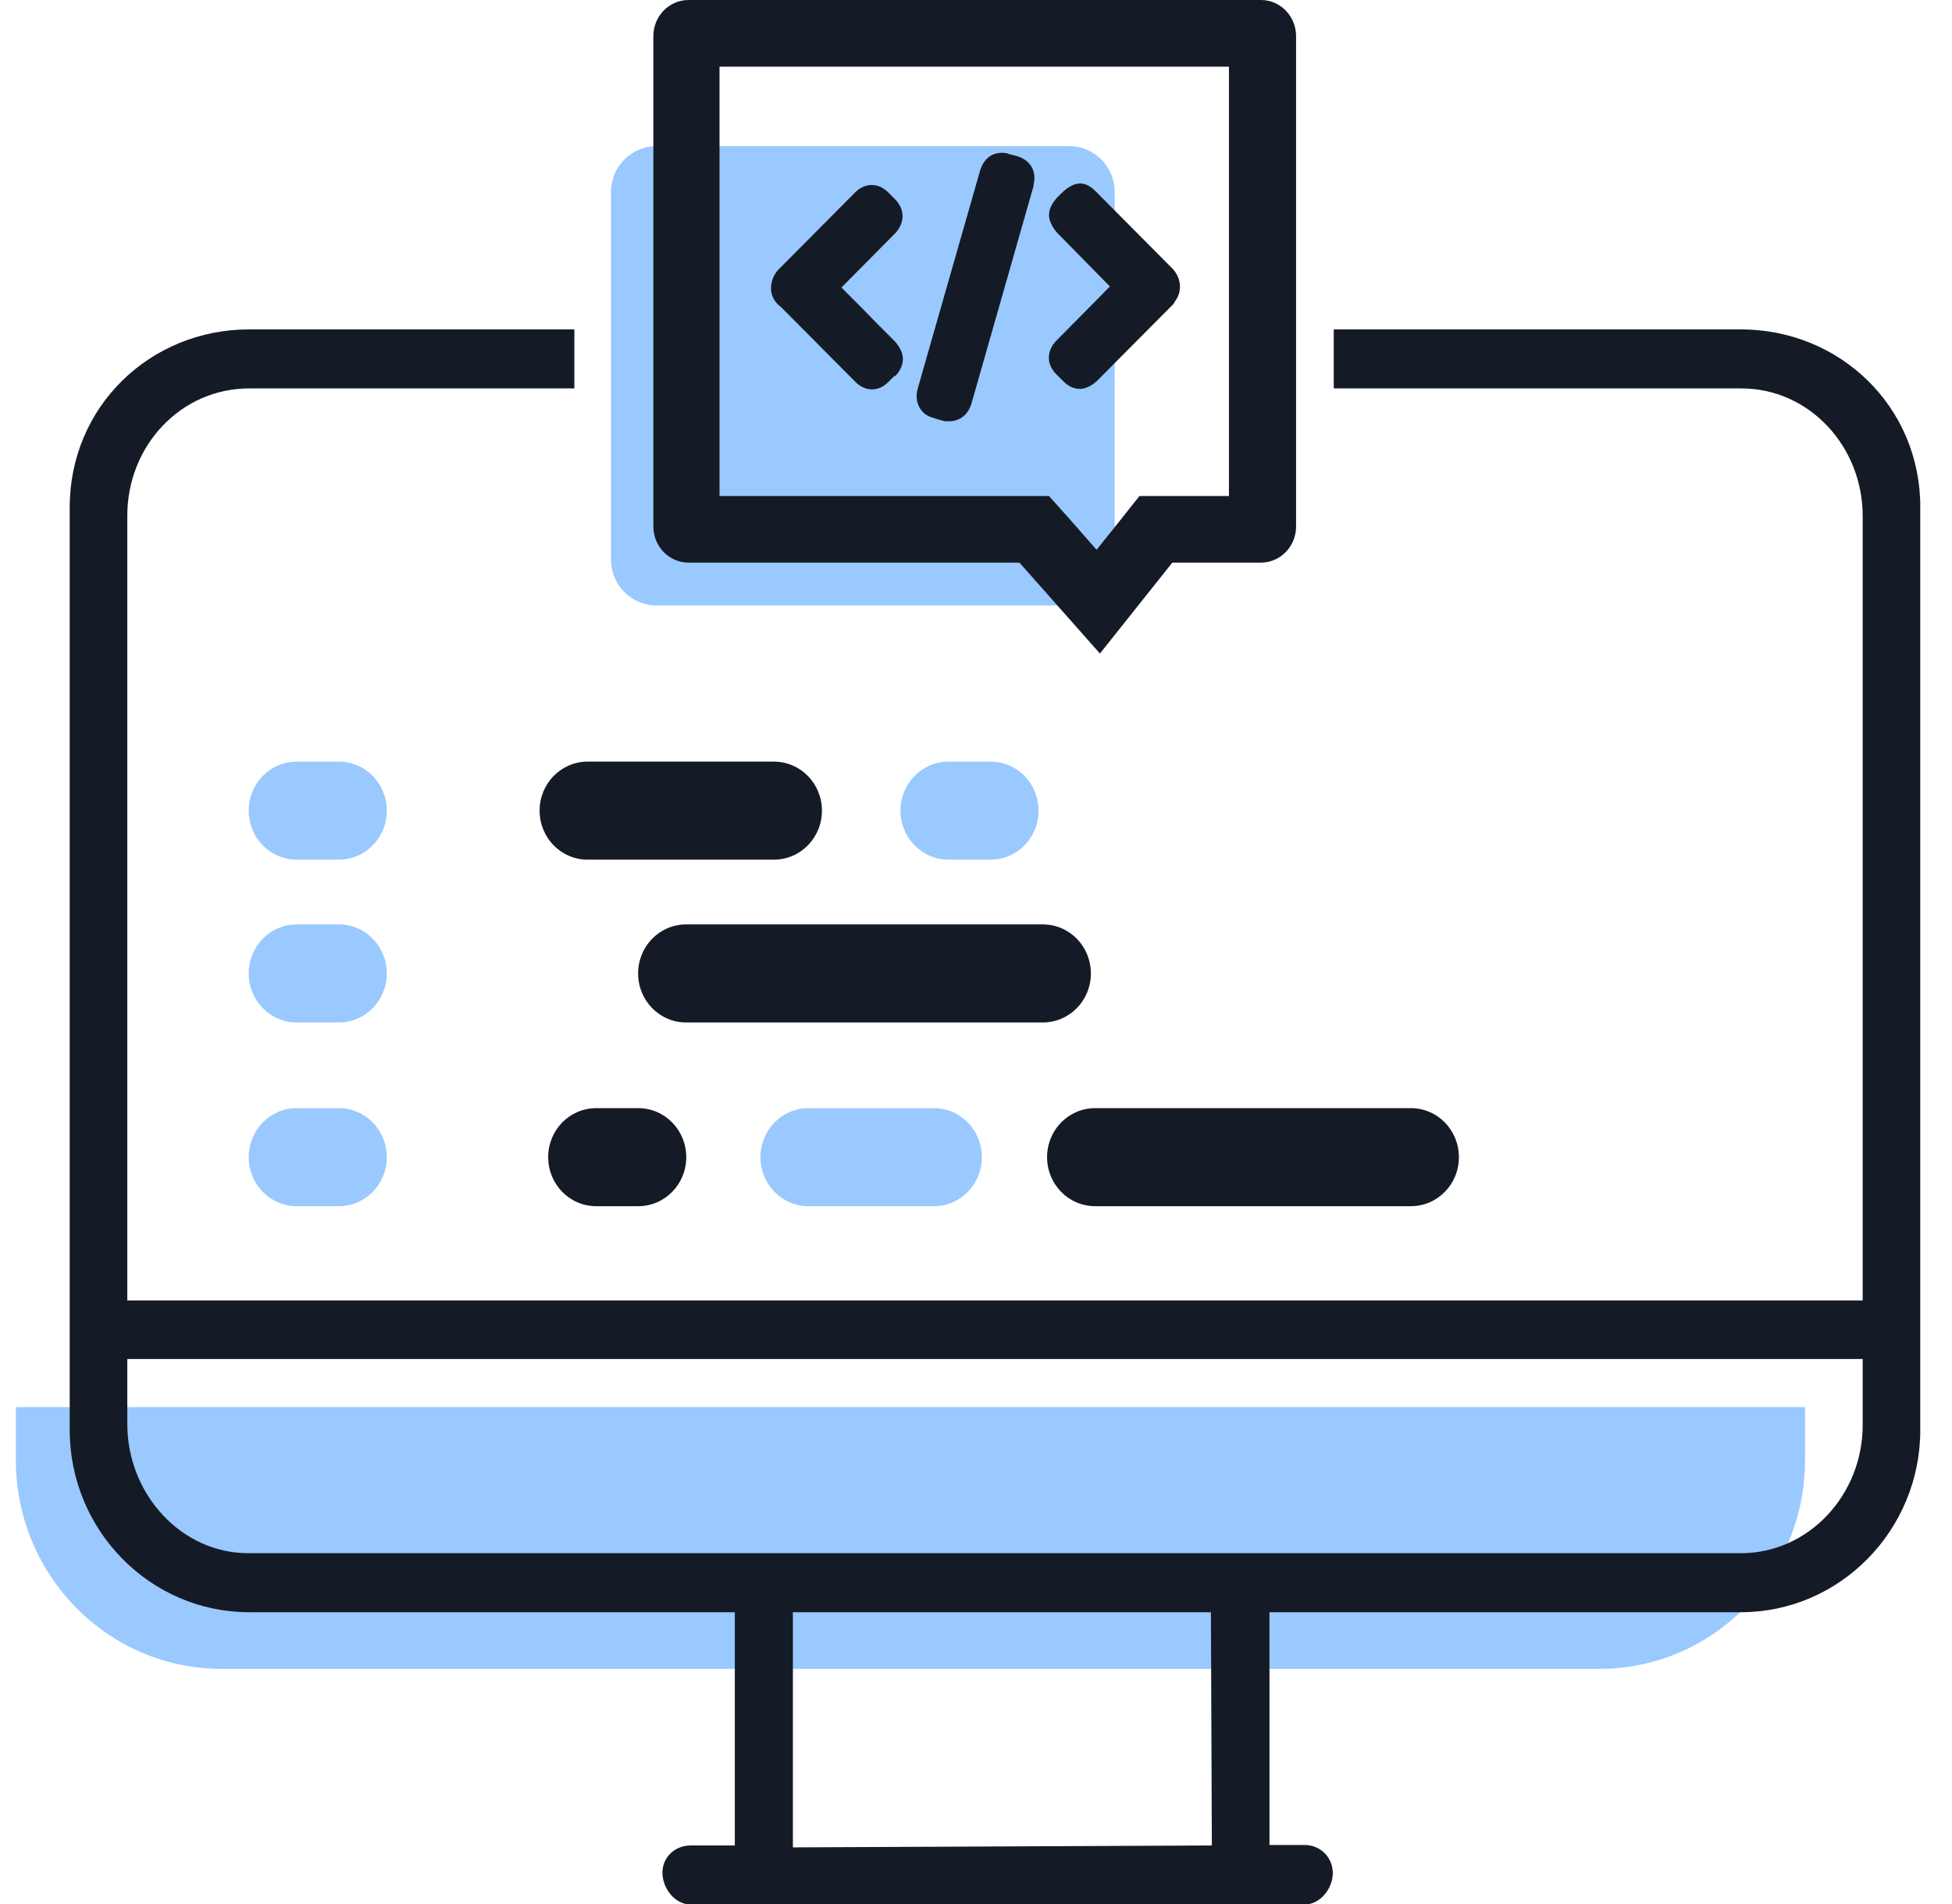
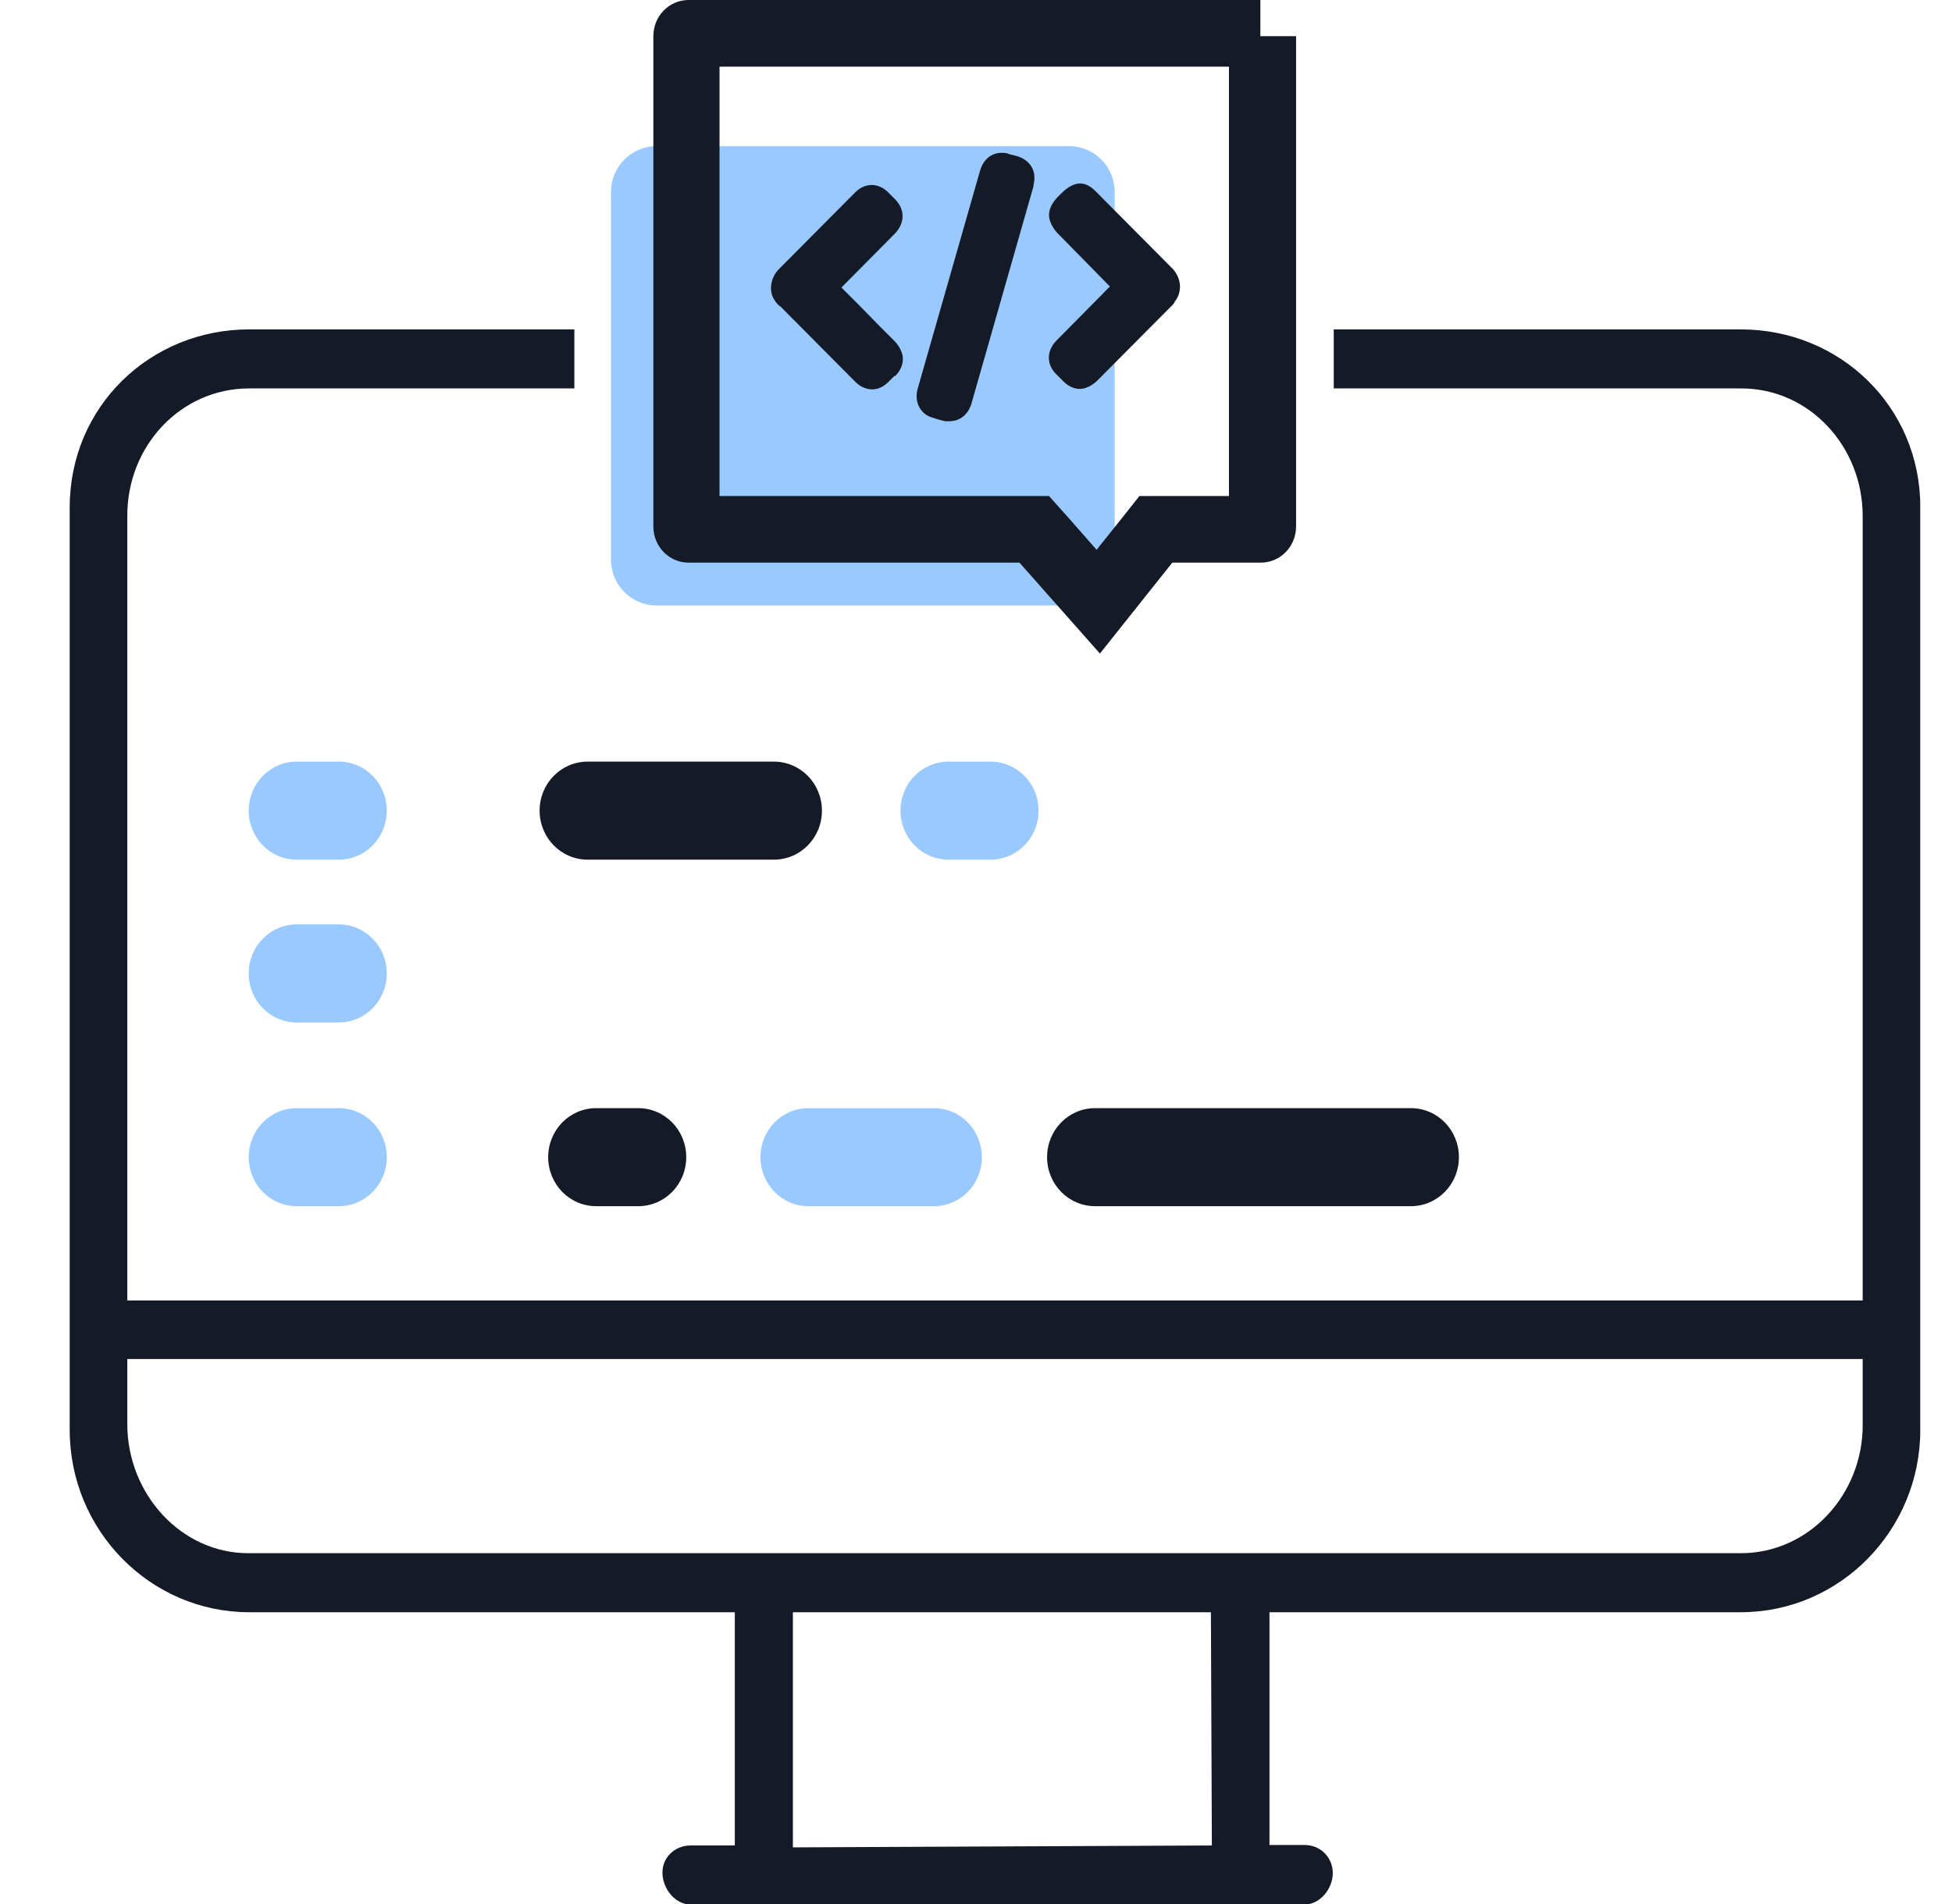
<svg xmlns="http://www.w3.org/2000/svg" width="41" height="40" viewBox="0 0 41 40" fill="none">
  <g clip-path="url(#clip0_9188_183192)">
-     <path opacity="0.4" d="M33.603 35.06H4.654C2.273 35.06 0.333 33.1 0.333 30.67V29.56H37.913V30.67C37.913 33.09 35.983 35.06 33.593 35.06" fill="#0079FF" />
    <path opacity="0.4" d="M22.453 3.07H13.793C13.263 3.07 12.834 3.5 12.834 4.03V11.76C12.834 12.29 13.263 12.72 13.793 12.72H22.453C22.984 12.72 23.413 12.29 23.413 11.76V4.03C23.413 3.5 22.984 3.07 22.453 3.07Z" fill="#0079FF" />
-     <path d="M25.813 1.4V10.42H23.933L23.513 10.95L23.033 11.55L22.453 10.89L22.033 10.42H15.113V1.4H25.813ZM26.473 0H14.463C14.053 0 13.723 0.34 13.723 0.76V11.06C13.723 11.48 14.053 11.82 14.463 11.82H21.413L23.103 13.73L24.623 11.82H26.483C26.893 11.82 27.223 11.48 27.223 11.06V0.76C27.223 0.34 26.893 0 26.483 0H26.473Z" fill="#151B26" />
+     <path d="M25.813 1.4V10.42H23.933L23.513 10.95L23.033 11.55L22.453 10.89L22.033 10.42H15.113V1.4H25.813ZM26.473 0H14.463C14.053 0 13.723 0.34 13.723 0.76V11.06C13.723 11.48 14.053 11.82 14.463 11.82H21.413L23.103 13.73L24.623 11.82H26.483C26.893 11.82 27.223 11.48 27.223 11.06V0.76H26.473Z" fill="#151B26" />
    <path d="M18.794 7.89L18.654 8.03C18.524 8.16 18.394 8.18 18.314 8.18C18.234 8.18 18.094 8.15 17.974 8.03L16.404 6.45C16.404 6.45 16.384 6.43 16.364 6.42C16.254 6.32 16.194 6.19 16.194 6.06C16.194 5.92 16.244 5.78 16.344 5.67L17.964 4.04C18.164 3.84 18.444 3.83 18.654 4.04L18.804 4.19C19.014 4.41 19.004 4.68 18.804 4.9L17.674 6.04C17.944 6.31 18.214 6.58 18.474 6.85L18.794 7.17C18.794 7.17 18.964 7.34 18.964 7.54C18.964 7.73 18.844 7.86 18.794 7.91V7.89ZM21.714 3.89L20.404 8.48C20.334 8.71 20.164 8.85 19.934 8.85C19.934 8.85 19.904 8.85 19.894 8.85C19.864 8.85 19.844 8.85 19.814 8.84C19.684 8.81 19.614 8.78 19.544 8.76C19.354 8.69 19.194 8.47 19.274 8.17L20.584 3.59C20.684 3.25 20.934 3.21 21.034 3.21C21.084 3.21 21.144 3.21 21.204 3.24L21.364 3.28C21.654 3.37 21.784 3.61 21.704 3.9L21.714 3.89ZM24.674 6.35C24.674 6.35 24.614 6.43 24.594 6.44L23.044 8C23.044 8 22.874 8.17 22.684 8.17C22.494 8.17 22.374 8.05 22.324 8L22.184 7.86C21.974 7.65 21.984 7.37 22.184 7.16L23.174 6.16C23.174 6.16 23.264 6.06 23.314 6.02L22.204 4.89C22.204 4.89 22.034 4.71 22.034 4.52C22.034 4.33 22.164 4.2 22.204 4.15L22.284 4.07C22.584 3.77 22.814 3.81 23.024 4.03L24.634 5.65C24.824 5.86 24.834 6.15 24.664 6.35H24.674Z" fill="#151B26" />
    <path d="M36.564 6.92H28.014V8.16H36.574C38.004 8.16 39.124 9.38 39.124 10.84V27.32H2.674V10.83C2.674 9.37 3.794 8.16 5.234 8.16H12.064V6.92H5.234C3.154 6.92 1.464 8.54 1.464 10.66V30.04C1.464 32.15 3.154 33.87 5.234 33.87H15.434V38.77H14.504C14.184 38.77 13.914 39.01 13.914 39.34C13.914 39.67 14.174 40.01 14.504 40.01H27.404C27.724 40.01 27.994 39.68 27.994 39.35C27.994 39.02 27.734 38.76 27.404 38.76H26.664V33.87H36.564C38.644 33.87 40.334 32.15 40.334 30.04V10.65C40.334 8.54 38.644 6.92 36.564 6.92ZM16.654 38.81V33.87H25.434L25.454 38.77L16.654 38.81ZM39.124 29.94C39.124 31.4 37.994 32.63 36.564 32.63H26.074H16.014H5.234C3.804 32.64 2.674 31.38 2.674 29.92V28.55H39.124V29.94Z" fill="#151B26" />
    <path opacity="0.4" d="M8.124 17.03C8.124 17.6 7.674 18.06 7.114 18.06H6.234C5.674 18.06 5.224 17.6 5.224 17.03C5.224 16.46 5.674 16 6.234 16H7.114C7.674 16 8.124 16.46 8.124 17.03Z" fill="#0079FF" />
    <path opacity="0.4" d="M8.124 20.45C8.124 21.02 7.674 21.48 7.114 21.48H6.234C5.674 21.48 5.224 21.02 5.224 20.45C5.224 19.88 5.674 19.42 6.234 19.42H7.114C7.674 19.42 8.124 19.88 8.124 20.45Z" fill="#0079FF" />
    <path opacity="0.4" d="M8.124 24.31C8.124 24.88 7.674 25.34 7.114 25.34H6.234C5.674 25.34 5.224 24.88 5.224 24.31C5.224 23.74 5.674 23.28 6.234 23.28H7.114C7.674 23.28 8.124 23.74 8.124 24.31Z" fill="#0079FF" />
    <path opacity="0.4" d="M21.814 17.03C21.814 17.6 21.364 18.06 20.804 18.06H19.924C19.364 18.06 18.914 17.6 18.914 17.03C18.914 16.46 19.364 16 19.924 16H20.804C21.364 16 21.814 16.46 21.814 17.03Z" fill="#0079FF" />
    <path opacity="0.4" d="M20.623 24.31C20.623 24.88 20.173 25.34 19.613 25.34H16.983C16.423 25.34 15.973 24.88 15.973 24.31C15.973 23.74 16.423 23.28 16.983 23.28H19.613C20.173 23.28 20.623 23.74 20.623 24.31Z" fill="#0079FF" />
-     <path d="M22.913 20.45C22.913 21.02 22.463 21.48 21.903 21.48H14.413C13.853 21.48 13.403 21.02 13.403 20.45C13.403 19.88 13.853 19.42 14.413 19.42H21.903C22.463 19.42 22.913 19.88 22.913 20.45Z" fill="#151B26" />
    <path d="M14.414 24.31C14.414 24.88 13.964 25.34 13.404 25.34H12.524C11.964 25.34 11.514 24.88 11.514 24.31C11.514 23.74 11.964 23.28 12.524 23.28H13.404C13.964 23.28 14.414 23.74 14.414 24.31Z" fill="#151B26" />
    <path d="M30.643 24.31C30.643 24.88 30.193 25.34 29.633 25.34H23.003C22.443 25.34 21.993 24.88 21.993 24.31C21.993 23.74 22.443 23.28 23.003 23.28H29.633C30.193 23.28 30.643 23.74 30.643 24.31Z" fill="#151B26" />
    <path d="M17.264 17.03C17.264 17.6 16.814 18.06 16.253 18.06H12.344C11.784 18.06 11.334 17.6 11.334 17.03C11.334 16.46 11.784 16 12.344 16H16.253C16.814 16 17.264 16.46 17.264 17.03Z" fill="#151B26" />
  </g>
  <defs>
    <clipPath id="clip0_9188_183192">
      <rect width="40" height="40" fill="white" transform="translate(0.333)" />
    </clipPath>
  </defs>
</svg>